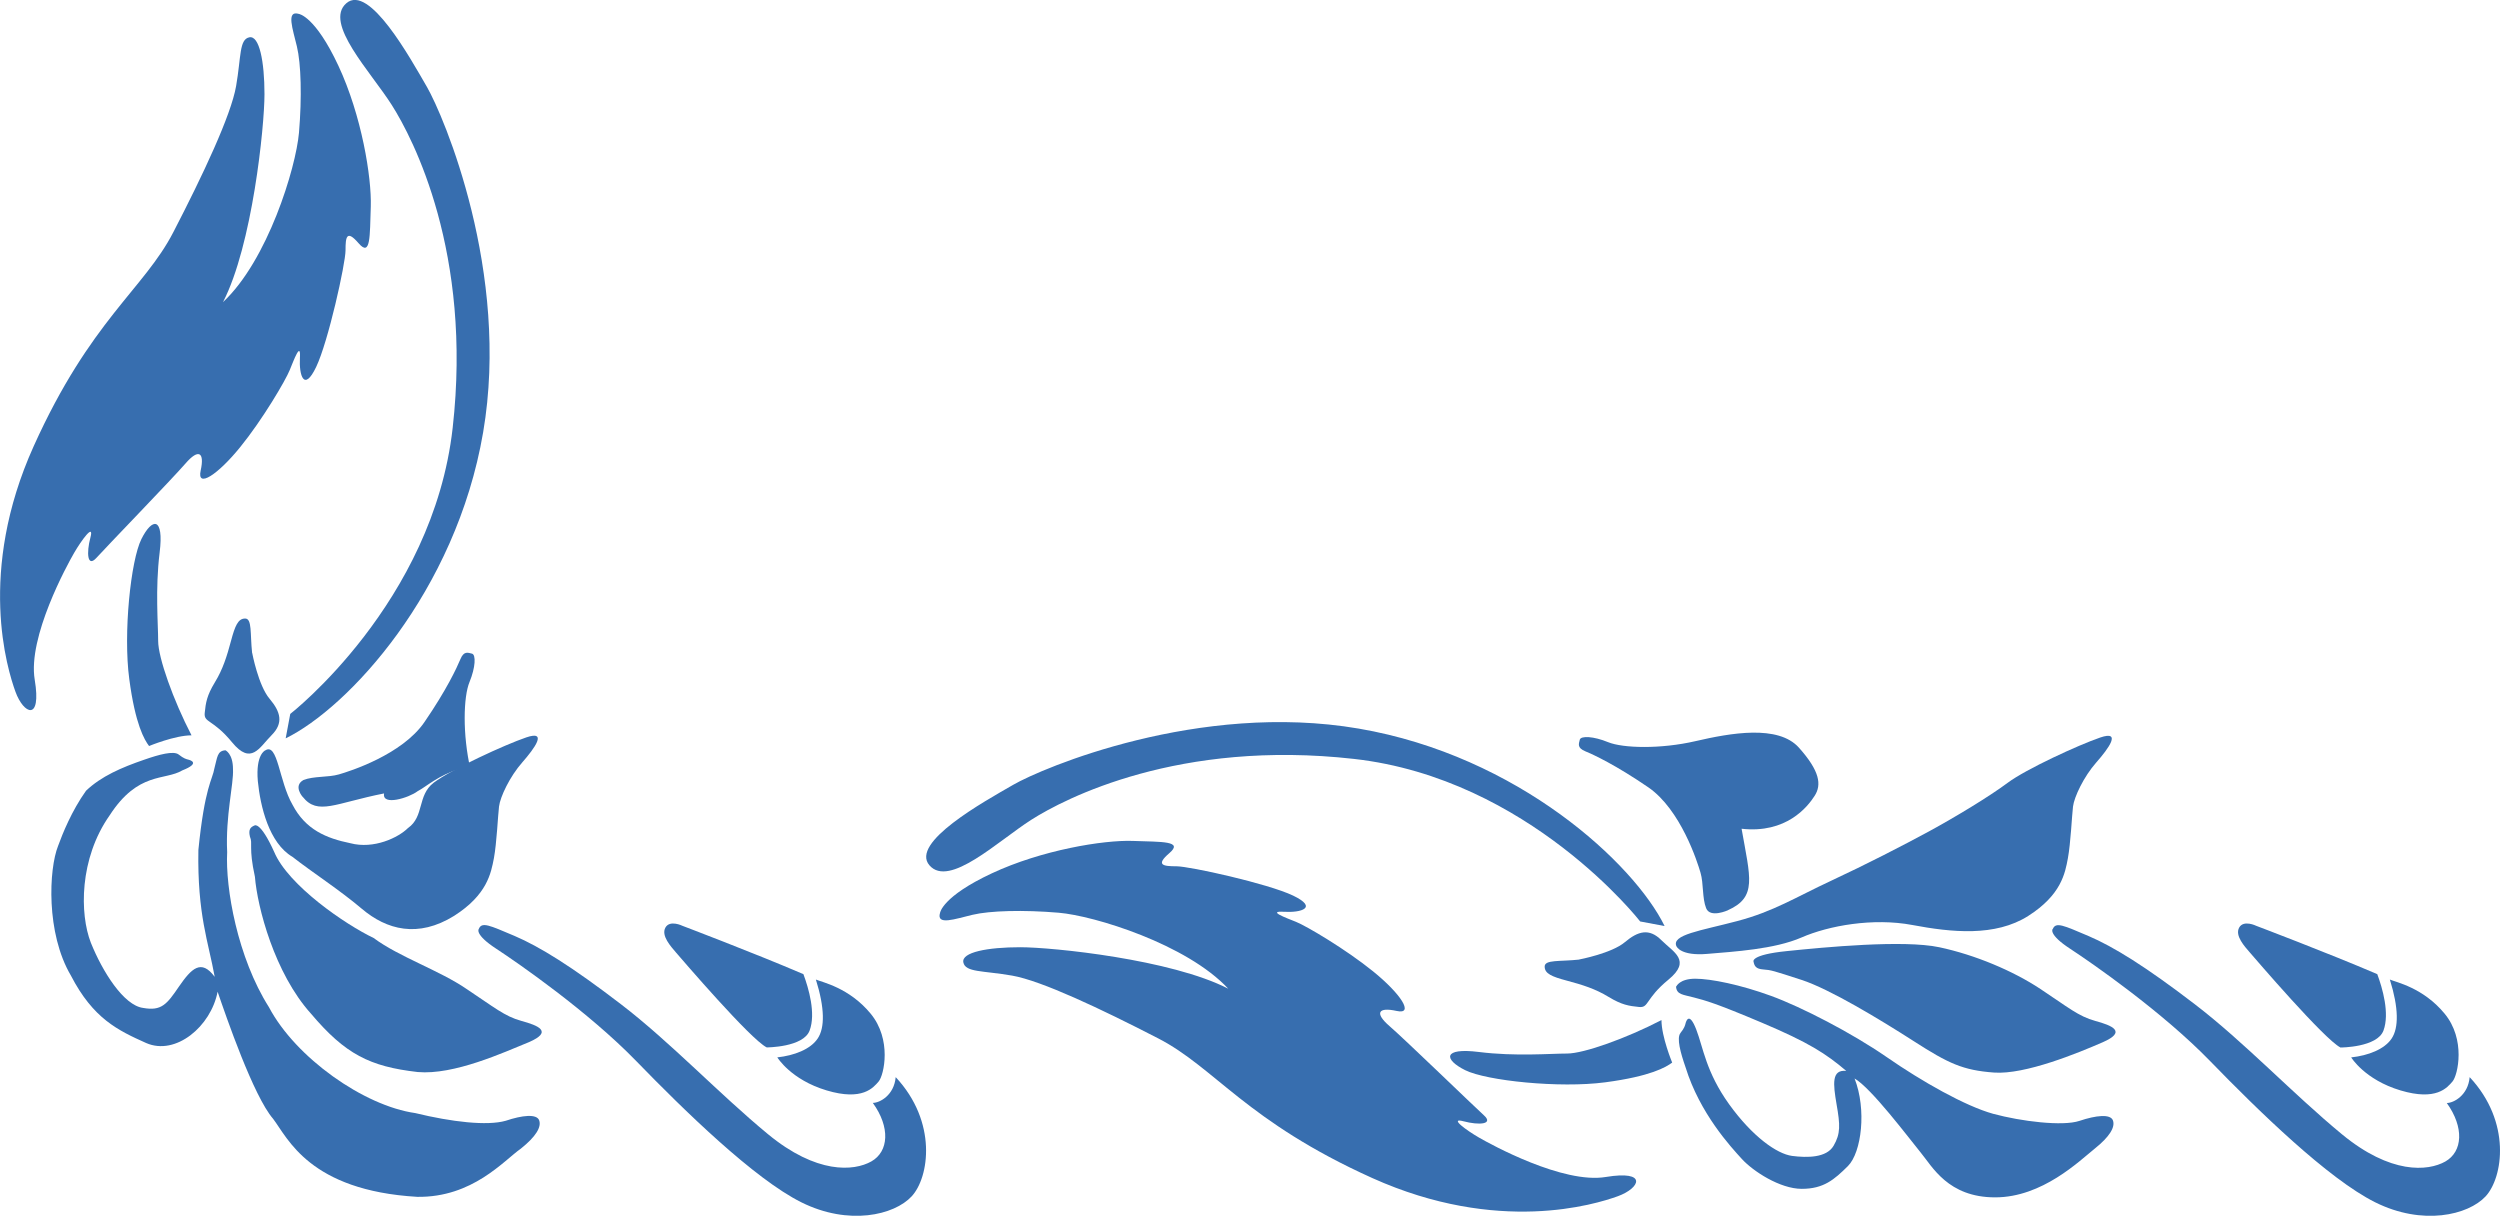
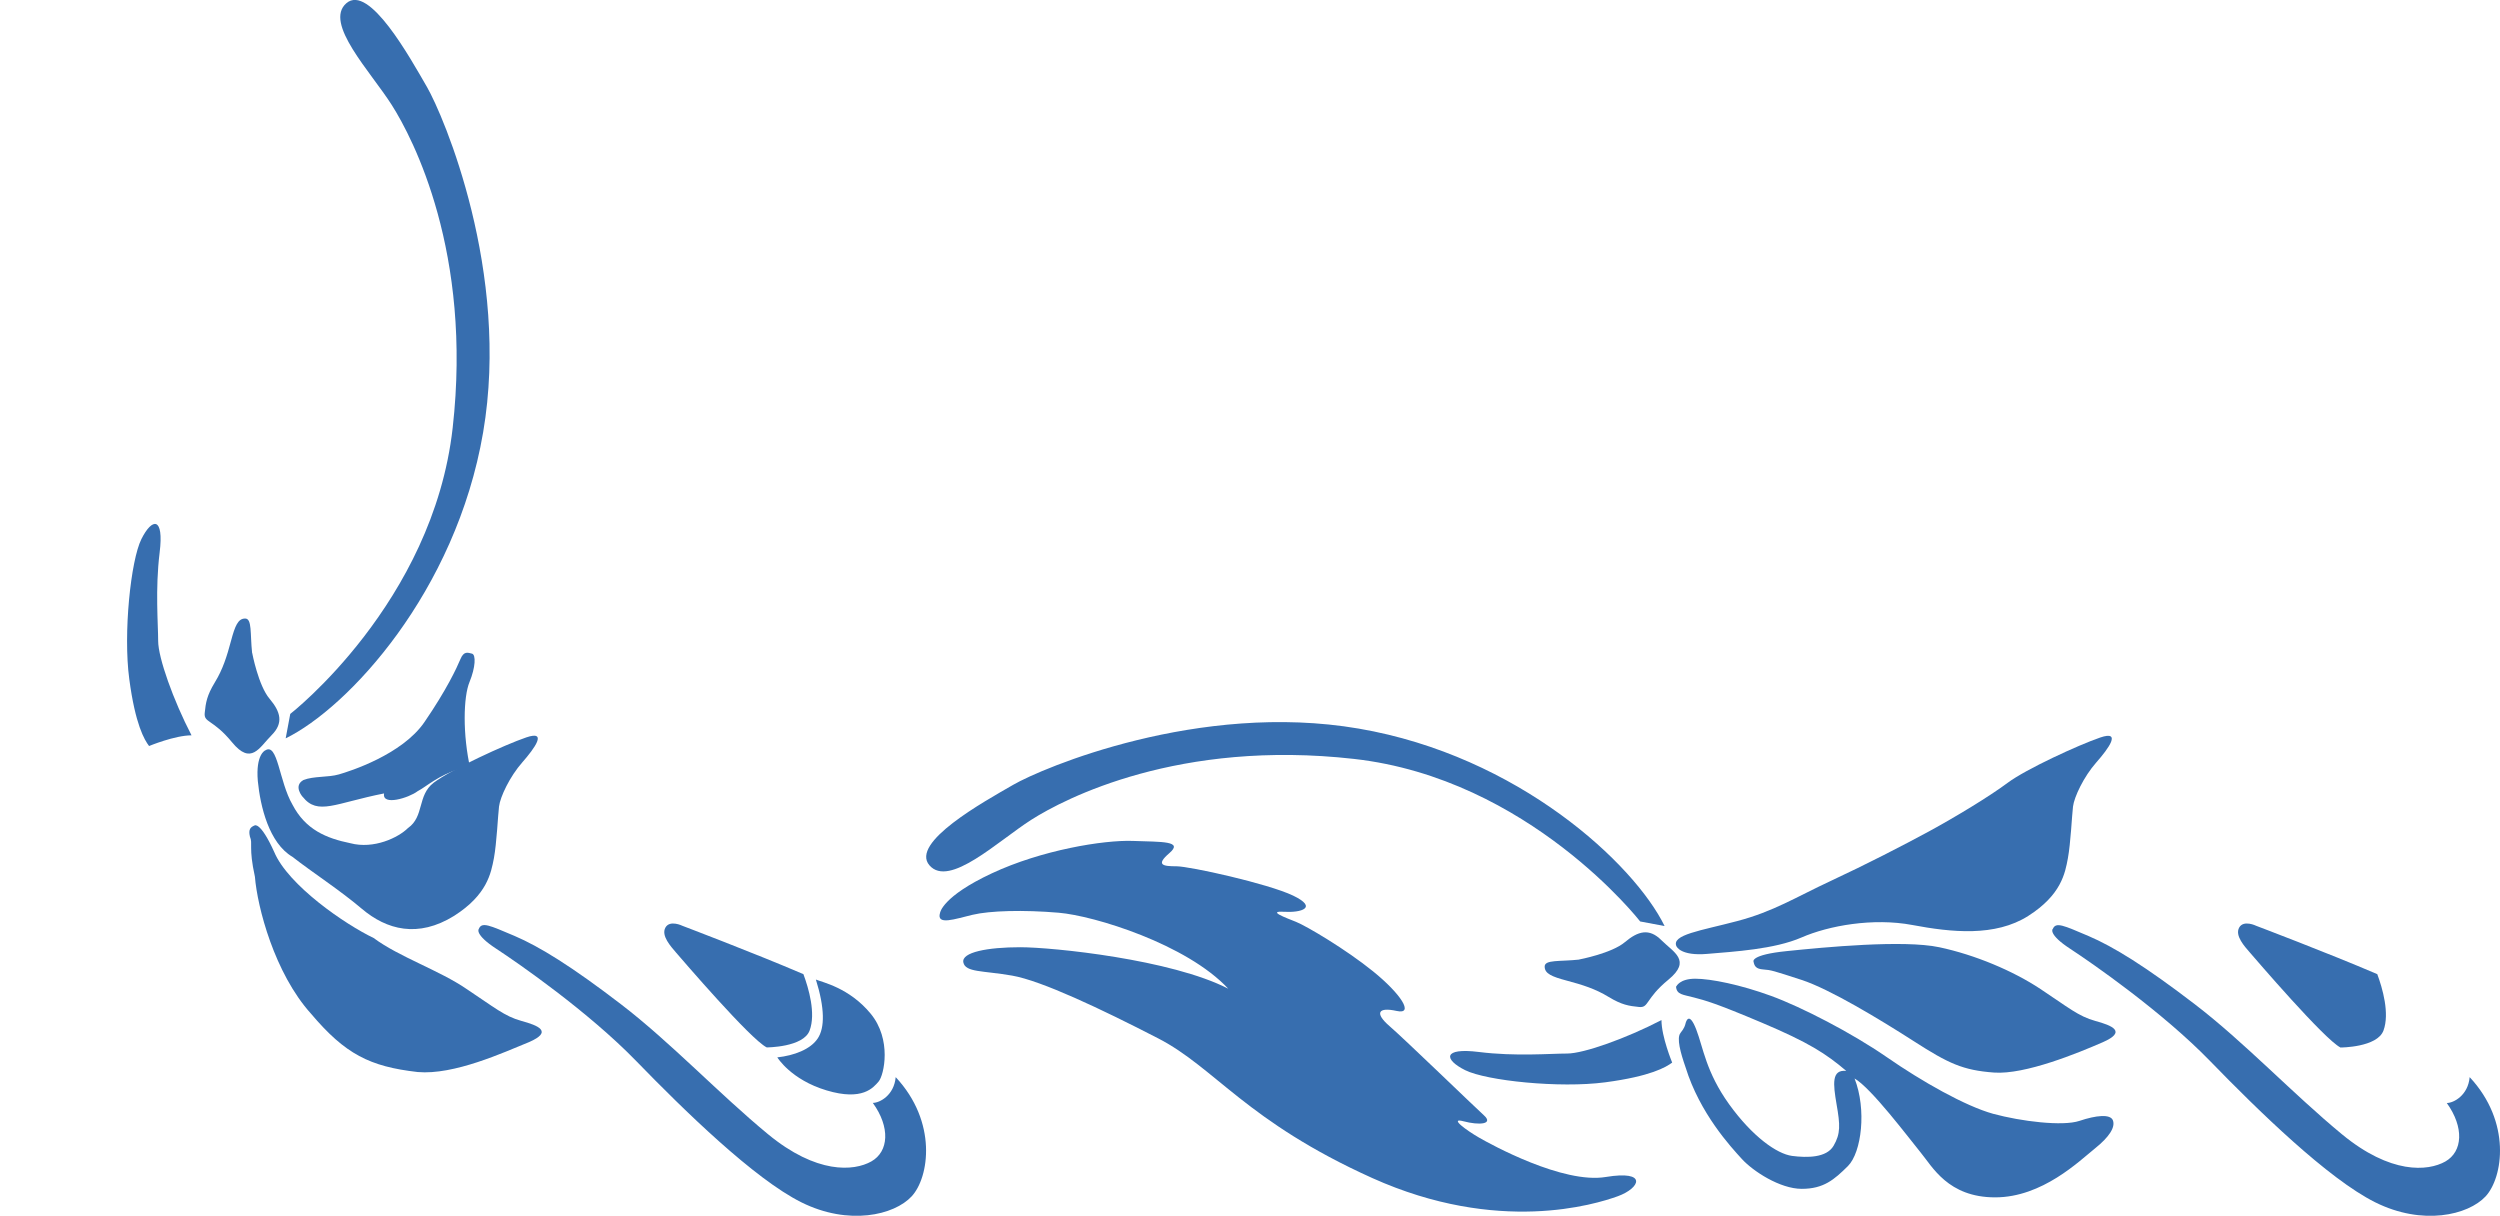
<svg xmlns="http://www.w3.org/2000/svg" id="_レイヤー_1" viewBox="0 0 240.57 117">
  <defs>
    <style>.cls-1{fill:#376eaf;}</style>
  </defs>
  <g>
    <path class="cls-1" d="M25.52,72.21s-.93,.38-.71,2.95c.24,2.43,1.07,5.96,3.33,7.29,1.93,1.51,4.52,3.17,6.69,5.01,2.38,2.01,5.39,2.83,8.87,.67,3.17-2.02,3.55-4.09,3.83-5.56,.27-1.47,.38-4.03,.49-4.96,.11-.93,1.04-2.89,2.24-4.25,1.2-1.37,2.46-3.11,.38-2.4-2.08,.71-7.16,3.05-8.91,4.36-1.59,1.22-.89,3.26-2.47,4.36-.92,.92-3.29,2.06-5.55,1.46-2.3-.47-4.31-1.3-5.56-3.7-1.31-2.25-1.41-6.05-2.64-5.22Z" />
    <path class="cls-1" d="M24.5,79.43s.55-.4,1.88,2.54c1.35,3.23,6.86,7,9.57,8.29,2.46,1.83,6.33,3.11,8.95,4.91,2.64,1.75,3.66,2.63,5.27,3.07,1.61,.44,3.08,1.02,.74,2.04-2.46,1-7.22,3.19-10.72,2.88-4.61-.53-6.96-1.71-10.26-5.61-3.52-3.9-5.17-10.28-5.4-13.18-.63-2.87-.18-3.17-.48-3.86-.17-.72,.07-.92,.45-1.08Z" />
-     <path class="cls-1" d="M21.68,72.19s.74,.31,.74,1.82c.08,1.43-.73,4.49-.56,7.99-.18,3.44,.99,10.14,4.02,14.92,2.57,4.86,9.14,9.49,14.08,10.19,3.49,.85,6.91,1.25,8.7,.74,1.61-.54,2.98-.68,3.22-.05,.24,.63-.29,1.56-1.76,2.73-1.64,1.15-4.64,4.71-9.96,4.64-10.4-.61-12.47-5.66-13.88-7.51-1.89-2.18-4.52-9.84-5.34-12.23-.64,3.34-4.03,6.18-6.87,4.94-2.72-1.22-5.1-2.34-7.25-6.5-2.41-4.08-2.12-10.25-1.23-12.47,.43-1.18,1.3-3.36,2.69-5.31,1.46-1.39,3.4-2.23,5.61-2.99,1.41-.49,2.82-.88,3.31-.49,.49,.39,.73,.44,.93,.49,.2,.05,1.17,.34-.58,1.03-1.69,1.01-4.25,.08-7,4.33-2.94,4.18-2.88,9.51-1.81,12.25,1.11,2.77,3.16,6.04,5.03,6.28,1.77,.32,2.29-.35,3.46-2.07,1.19-1.72,2.13-2.68,3.43-.92-.6-3.35-1.68-5.98-1.57-12.21,.61-6.1,1.36-6.76,1.54-7.85,.29-1.07,.26-1.68,1.05-1.74Z" />
    <path class="cls-1" d="M24.27,62.84s.59,3.13,1.67,4.4c1.07,1.27,1.36,2.34,.19,3.51-1.17,1.17-1.95,2.93-3.8,.68-1.85-2.25-2.73-1.86-2.63-2.83,.1-.98,.2-1.66,.97-2.93,.78-1.27,1.17-2.54,1.56-4,.39-1.46,.68-2.15,1.36-2.15s.47,1.45,.67,3.31Z" />
    <path class="cls-1" d="M29.13,76.69s-.95-1.06,.07-1.63c.97-.39,2.39-.24,3.41-.54,1.02-.29,6.09-1.9,8.23-5.03,2.14-3.12,3.12-5.23,3.46-6.05,.34-.83,.73-.63,1.12-.54,.39,.1,.34,1.32-.24,2.73-.59,1.42-.68,5.03,.09,8.4,.35,2.8,1,.81,.72,.58,.06-.61-.74-.92-1.7-.65-2.18,.68-3.23,1.72-4.11,2.18-.82,.63-3.45,1.45-3.22,.21-4.71,.93-6.38,2.15-7.83,.33Z" />
    <path class="cls-1" d="M46.07,89.4s-.44,.51,1.69,1.9c2.12,1.39,8.86,6.06,13.47,10.81,4.61,4.75,11.35,11.33,15.89,13.59,4.54,2.26,8.93,1.24,10.61-.58,1.69-1.83,2.49-7.16-1.54-11.47-.15,1.75-1.54,2.48-2.2,2.48,1.69,2.34,1.54,4.68-.14,5.63-1.68,.95-5.27,1.24-9.96-2.63-4.69-3.87-9.37-8.84-14.13-12.49-4.76-3.65-7.84-5.55-10.25-6.58-2.42-1.02-3.15-1.39-3.44-.66Z" />
    <path class="cls-1" d="M74.8,101.75s1.3,2.15,4.75,3.18c3.45,1.03,4.48-.26,5-.86,.52-.61,1.29-4.05-.78-6.54-2.07-2.5-4.66-3.01-5.26-3.27,.86,2.75,.87,4.65,.17,5.68-.69,1.03-2.24,1.63-3.89,1.81Z" />
    <path class="cls-1" d="M73.77,100.79s3.54,0,4.14-1.63c.61-1.64-.09-4.05-.6-5.42-4.83-2.07-11.64-4.65-11.64-4.65,0,0-1.21-.6-1.64,.17-.43,.78,.52,1.81,1.03,2.41,.52,.6,7.16,8.35,8.72,9.12Z" />
    <path class="cls-1" d="M14.34,71.79s2.48-1.03,4.09-1.03c-1.75-3.37-3.21-7.47-3.21-9.08s-.29-4.98,.14-8.49c.44-3.52-.73-3.37-1.75-1.32-1.03,2.05-1.76,9.08-1.17,13.47,.58,4.39,1.46,5.86,1.9,6.44Z" />
    <path class="cls-1" d="M27.49,71.05l.44-2.35s13.74-10.69,15.63-27.53c1.9-16.84-3.8-27.82-5.85-31.05-2.04-3.22-6.58-7.91-4.38-9.81,2.19-1.9,6.14,5.27,7.75,8.05,1.61,2.78,8.04,17.87,5.41,33.25-2.63,15.38-13.01,26.51-19,29.44Z" />
-     <path class="cls-1" d="M28.76,1.34s1.56,.19,3.8,4.98c2.24,4.79,3.21,10.74,3.12,13.57-.1,2.83,0,4.88-1.17,3.52-1.17-1.36-1.26-.58-1.26,.68s-1.66,8.79-2.83,11.23c-1.17,2.44-1.65,.78-1.56-.88,.1-1.66-.58,.2-.98,1.17-.39,.98-2.63,4.79-4.77,7.42-2.14,2.64-4.19,4-3.8,2.25,.39-1.76-.19-2.15-1.46-.68-1.27,1.47-7.7,8.11-8.57,9.08-.88,.97-.97-.49-.58-1.95,.39-1.47-.88,.29-1.56,1.46-.68,1.17-4.48,8.11-3.8,12.21,.68,4.1-1.07,3.32-1.85,1.17-.78-2.15-3.71-11.52,1.75-23.63,5.46-12.11,10.62-15.13,13.44-20.6,2.83-5.47,5.55-11.23,6.04-14.06,.49-2.83,.29-4.49,1.27-4.69,.97-.2,1.46,2.34,1.46,5.47s-1.17,14.55-3.99,20.01c4.29-4,7.01-12.89,7.31-16.3,.29-3.42,.2-6.64-.2-8.3-.39-1.66-1.07-3.52,.2-3.13Z" />
  </g>
  <g>
    <path class="cls-1" d="M161.34,91.08s.38,.93,2.95,.71c2.57-.22,6.45-.44,9.07-1.58,2.62-1.14,6.88-1.91,10.66-1.2,3.77,.71,7.97,1.15,11.15-.87,3.17-2.02,3.55-4.09,3.82-5.56,.27-1.47,.38-4.03,.49-4.96,.11-.93,1.04-2.89,2.24-4.25,1.21-1.37,2.46-3.11,.38-2.4-2.08,.71-7.16,3.05-8.91,4.36-1.75,1.31-5.08,3.32-7.6,4.69-2.51,1.36-6.01,3.16-9.4,4.74s-5.52,2.95-9.01,3.87c-3.5,.93-6.4,1.31-5.85,2.45Z" />
    <path class="cls-1" d="M168.74,92.54s-.36-.66,3.22-1.02c3.59-.37,11.2-1.1,14.65-.37,3.44,.73,7.1,2.27,9.74,4.02,2.64,1.75,3.66,2.63,5.27,3.07s3.08,1.02,.73,2.05c-2.34,1.02-7.47,3.14-10.47,2.92-3-.22-4.39-.88-7.69-3-3.3-2.12-8.13-5.04-10.84-5.92-2.71-.88-2.93-.95-3.66-1-.73-.05-.87-.34-.95-.75Z" />
    <path class="cls-1" d="M161.31,94.92s.31-.74,1.82-.74,4.36,.58,7.29,1.65c2.93,1.07,7.76,3.56,11.13,5.89,3.37,2.34,7.57,4.72,10.25,5.46,2.69,.73,6.69,1.22,8.3,.68,1.61-.54,2.98-.68,3.22-.05,.24,.63-.29,1.56-1.76,2.73-1.46,1.17-5.03,4.68-9.57,4.68s-6.05-2.97-7.18-4.33c-1.12-1.37-4.74-6.19-6.35-7.11,1.17,2.97,.68,7.11-.64,8.43-1.32,1.31-2.34,2.19-4.44,2.19s-4.69-1.7-5.76-2.87c-1.07-1.17-4.05-4.39-5.42-8.82-.49-1.41-.88-2.82-.49-3.31,.39-.49,.44-.73,.49-.93,.05-.19,.34-1.17,1.02,.58,.68,1.75,.93,4.09,3.17,7.21,2.25,3.12,4.59,4.77,6.05,4.97,1.46,.19,3.32,.19,4-.97,.68-1.17,.64-2,.29-3.99-.34-2-.49-3.36,.93-3.22-1.95-1.66-3.61-2.73-8.1-4.63-4.49-1.9-5.47-2.15-6.54-2.43-1.07-.29-1.68-.26-1.74-1.06Z" />
    <path class="cls-1" d="M151.96,92.33s3.13-.59,4.4-1.67c1.27-1.07,2.34-1.36,3.51-.19,1.17,1.17,2.93,1.95,.68,3.8-2.25,1.85-1.86,2.73-2.83,2.63-.98-.1-1.66-.2-2.93-.97-1.27-.78-2.54-1.17-4-1.56-1.47-.39-2.15-.68-2.15-1.36s1.45-.47,3.31-.67Z" />
-     <path class="cls-1" d="M166.28,87.59s-1.71,.78-2.1-.19c-.39-.97-.24-2.39-.54-3.41-.29-1.02-1.91-6.09-5.03-8.23-3.13-2.14-5.22-3.12-6.05-3.46-.83-.34-.63-.73-.54-1.12,.1-.39,1.32-.34,2.73,.24,1.42,.58,5.03,.68,8.4-.1,3.37-.78,7.96-1.61,9.96,.63,2,2.24,2.2,3.56,1.51,4.63-.68,1.07-2.73,3.65-7.03,3.17,.83,4.73,1.52,6.57-1.32,7.84Z" />
    <path class="cls-1" d="M197.52,89.4s-.44,.51,1.69,1.9c2.12,1.39,8.86,6.06,13.47,10.81,4.61,4.75,11.35,11.33,15.89,13.59,4.54,2.26,8.93,1.24,10.62-.58,1.68-1.83,2.49-7.16-1.54-11.47-.15,1.75-1.54,2.49-2.2,2.49,1.68,2.34,1.54,4.67-.14,5.63-1.69,.95-5.27,1.24-9.96-2.63-4.69-3.87-9.37-8.84-14.13-12.49-4.76-3.65-7.84-5.55-10.25-6.58-2.41-1.02-3.15-1.39-3.44-.66Z" />
-     <path class="cls-1" d="M226.25,101.75s1.3,2.15,4.75,3.18c3.45,1.03,4.48-.26,5-.86,.52-.61,1.3-4.05-.77-6.54-2.07-2.5-4.66-3.01-5.26-3.27,.86,2.75,.86,4.65,.17,5.68-.69,1.03-2.24,1.63-3.88,1.81Z" />
    <path class="cls-1" d="M225.22,100.8s3.54,0,4.14-1.64c.6-1.64-.09-4.05-.6-5.42-4.83-2.07-11.65-4.65-11.65-4.65,0,0-1.21-.6-1.64,.17-.43,.78,.52,1.81,1.04,2.41,.52,.6,7.16,8.35,8.71,9.13Z" />
    <path class="cls-1" d="M160.91,102.25s-1.03-2.48-1.03-4.09c-3.37,1.75-7.47,3.22-9.08,3.22s-4.98,.29-8.49-.15c-3.51-.44-3.37,.73-1.32,1.75,2.05,1.02,9.08,1.75,13.47,1.17,4.39-.58,5.86-1.46,6.45-1.9Z" />
    <path class="cls-1" d="M160.17,89.11l-2.34-.44s-10.69-13.74-27.53-15.64c-16.84-1.9-27.83,3.8-31.05,5.85-3.22,2.05-7.91,6.58-9.81,4.39-1.9-2.19,5.27-6.14,8.06-7.75,2.78-1.61,17.87-8.04,33.24-5.41,15.38,2.63,26.51,13.01,29.44,19Z" />
    <path class="cls-1" d="M90.46,87.84s.19-1.56,4.98-3.8c4.79-2.24,10.74-3.22,13.57-3.12,2.83,.1,4.88,0,3.52,1.17-1.37,1.17-.58,1.27,.68,1.27s8.79,1.66,11.22,2.82c2.44,1.17,.78,1.66-.88,1.56-1.66-.1,.2,.58,1.17,.97,.98,.39,4.78,2.63,7.42,4.77,2.64,2.14,4,4.19,2.25,3.8-1.76-.39-2.15,.19-.68,1.46,1.47,1.27,8.11,7.7,9.08,8.58,.98,.88-.49,.97-1.95,.58-1.46-.39,.29,.88,1.47,1.56,1.17,.68,8.1,4.48,12.2,3.8,4.1-.68,3.32,1.07,1.17,1.85-2.15,.78-11.52,3.7-23.63-1.75-12.11-5.46-15.13-10.62-20.6-13.44-5.47-2.82-11.23-5.55-14.06-6.04-2.83-.49-4.49-.3-4.69-1.27-.2-.98,2.34-1.46,5.47-1.46s14.55,1.17,20.02,3.99c-4-4.29-12.89-7.02-16.31-7.31-3.41-.29-6.63-.2-8.3,.2-1.66,.39-3.51,1.07-3.12-.2Z" />
  </g>
</svg>